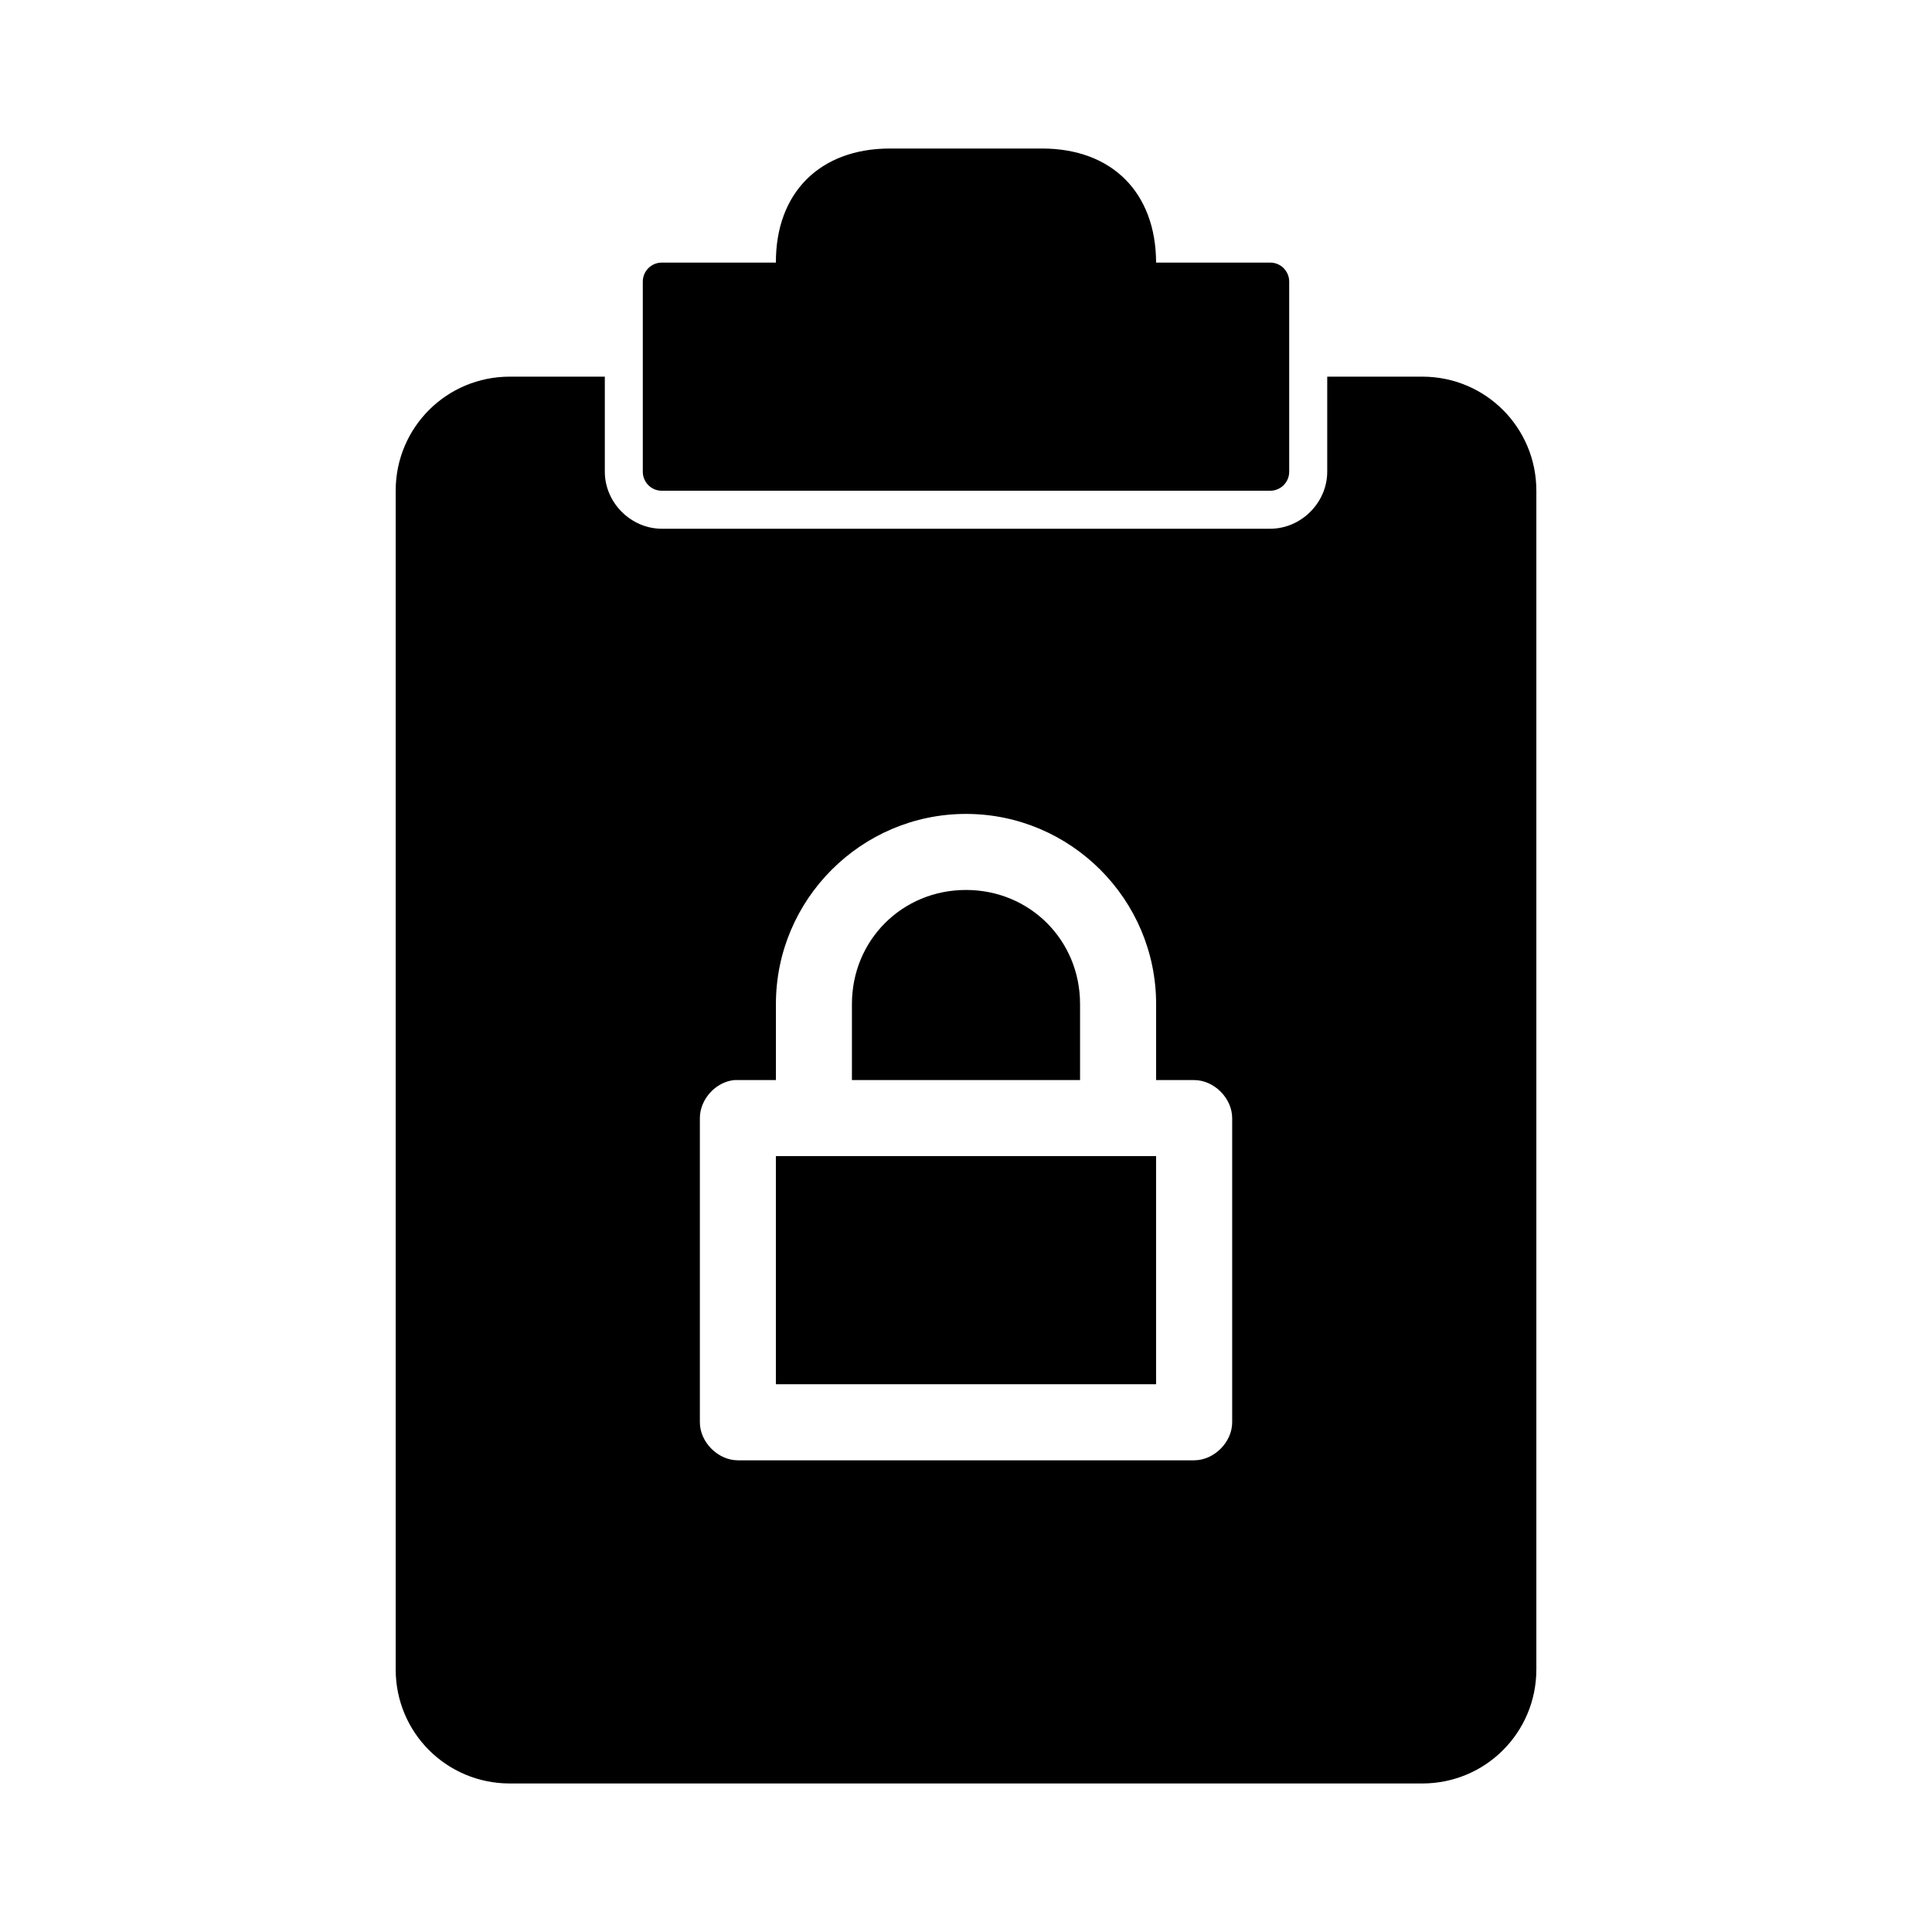
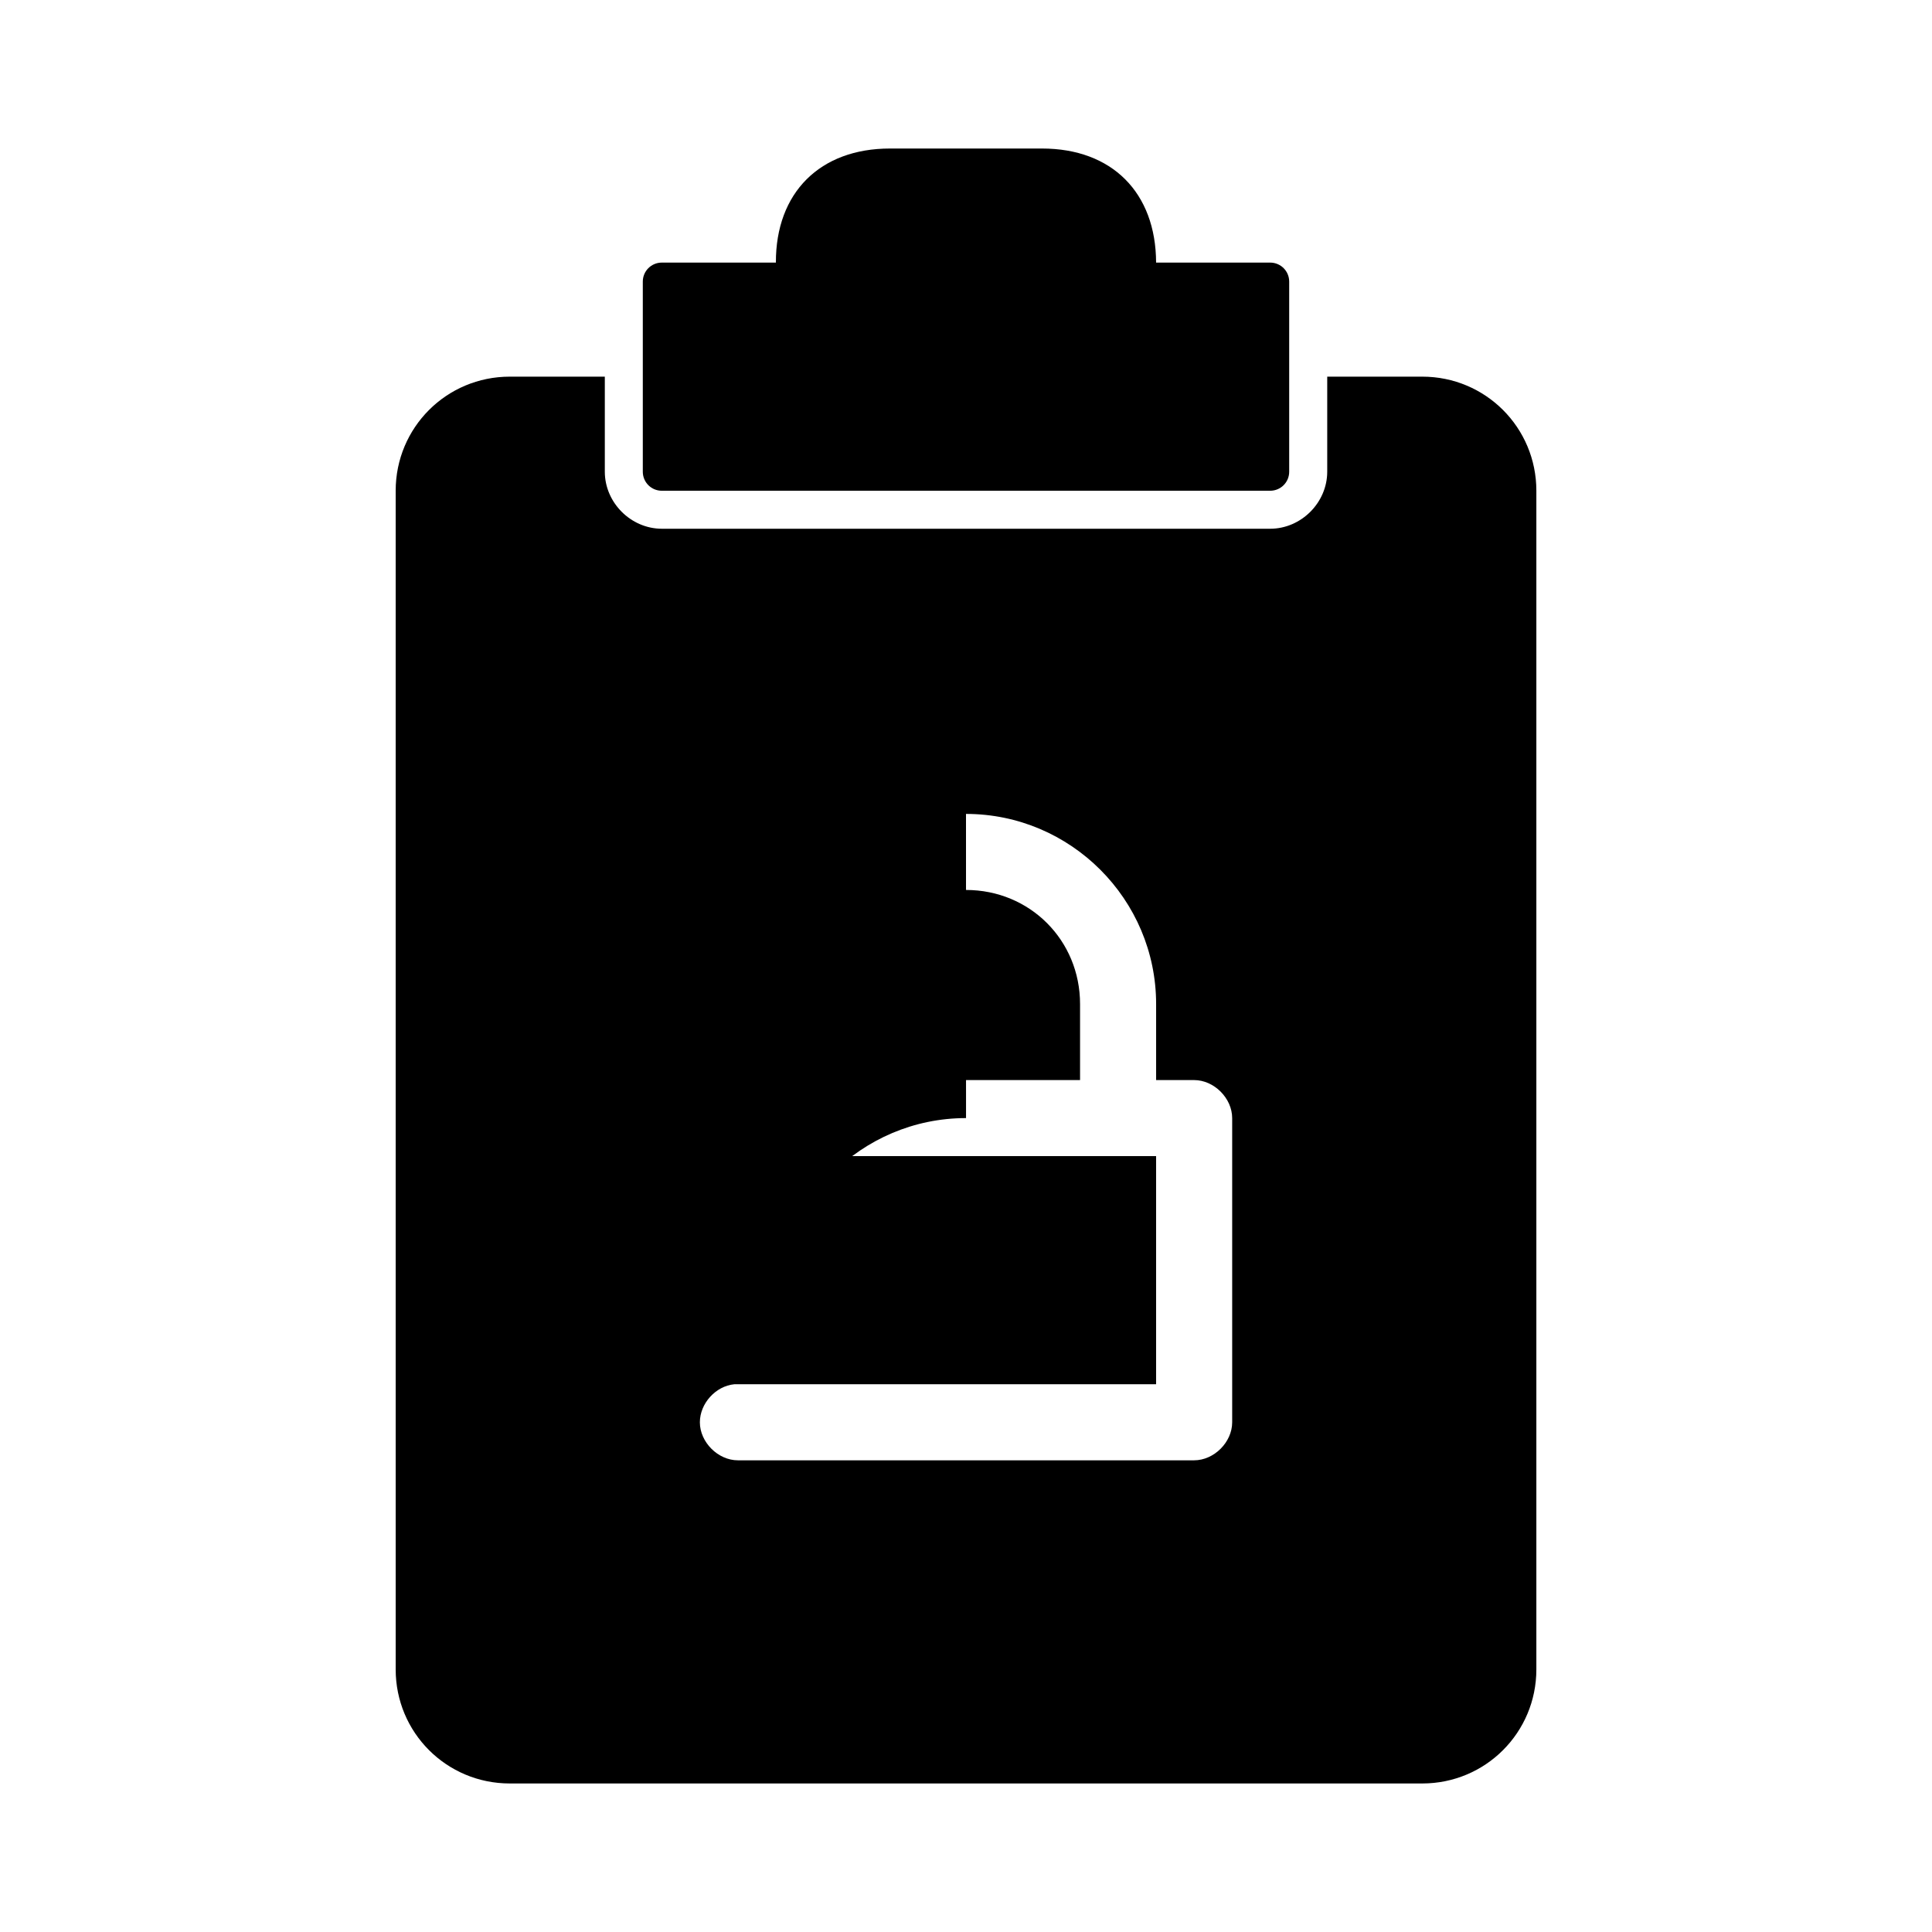
<svg xmlns="http://www.w3.org/2000/svg" fill="#000000" width="800px" height="800px" version="1.1" viewBox="144 144 512 512">
-   <path d="m379.85 183.36c-18.543 0-30.293 11.688-30.23 30.23h-30.23c-2.793 0-5.039 2.246-5.039 5.039v50.383c0 2.793 2.246 5.039 5.039 5.039h161.22c2.793 0 5.039-2.246 5.039-5.039v-50.383c0-2.793-2.246-5.039-5.039-5.039h-30.23c-0.066-18.543-11.688-30.23-30.23-30.23h-40.305zm-100.76 60.457c-16.746 0-30.23 13.48-30.23 30.23v312.36c0 16.746 13.48 30.23 30.23 30.23h241.83c16.746 0 30.23-13.48 30.23-30.23v-312.36c0-16.746-13.48-30.23-30.23-30.23h-25.191v25.191c0 8.199-6.914 15.113-15.113 15.113h-161.22c-8.199 0-15.113-6.914-15.113-15.113v-25.191zm120.91 115.88c27.738 0 50.383 22.645 50.383 50.383v20.152h10.078c5.277 0 10.074 4.801 10.078 10.078v80.609c0 5.277-4.801 10.074-10.078 10.078h-120.91c-5.277 0-10.074-4.801-10.078-10.078v-80.609c0-4.977 4.18-9.609 9.133-10.078h11.02v-20.152c0-27.738 22.645-50.383 50.383-50.383zm0 20.152c-16.922 0-30.23 13.309-30.23 30.23v20.152h60.457v-20.152c0-16.922-13.309-30.23-30.23-30.23zm-50.383 70.535v60.457h100.76v-60.457z" />
+   <path d="m379.85 183.36c-18.543 0-30.293 11.688-30.23 30.23h-30.23c-2.793 0-5.039 2.246-5.039 5.039v50.383c0 2.793 2.246 5.039 5.039 5.039h161.22c2.793 0 5.039-2.246 5.039-5.039v-50.383c0-2.793-2.246-5.039-5.039-5.039h-30.23c-0.066-18.543-11.688-30.23-30.23-30.23h-40.305zm-100.76 60.457c-16.746 0-30.23 13.48-30.23 30.23v312.36c0 16.746 13.48 30.23 30.23 30.23h241.83c16.746 0 30.23-13.48 30.23-30.23v-312.36c0-16.746-13.48-30.23-30.23-30.23h-25.191v25.191c0 8.199-6.914 15.113-15.113 15.113h-161.22c-8.199 0-15.113-6.914-15.113-15.113v-25.191zm120.91 115.88c27.738 0 50.383 22.645 50.383 50.383v20.152h10.078c5.277 0 10.074 4.801 10.078 10.078v80.609c0 5.277-4.801 10.074-10.078 10.078h-120.91c-5.277 0-10.074-4.801-10.078-10.078c0-4.977 4.18-9.609 9.133-10.078h11.02v-20.152c0-27.738 22.645-50.383 50.383-50.383zm0 20.152c-16.922 0-30.23 13.309-30.23 30.23v20.152h60.457v-20.152c0-16.922-13.309-30.23-30.23-30.23zm-50.383 70.535v60.457h100.76v-60.457z" />
</svg>